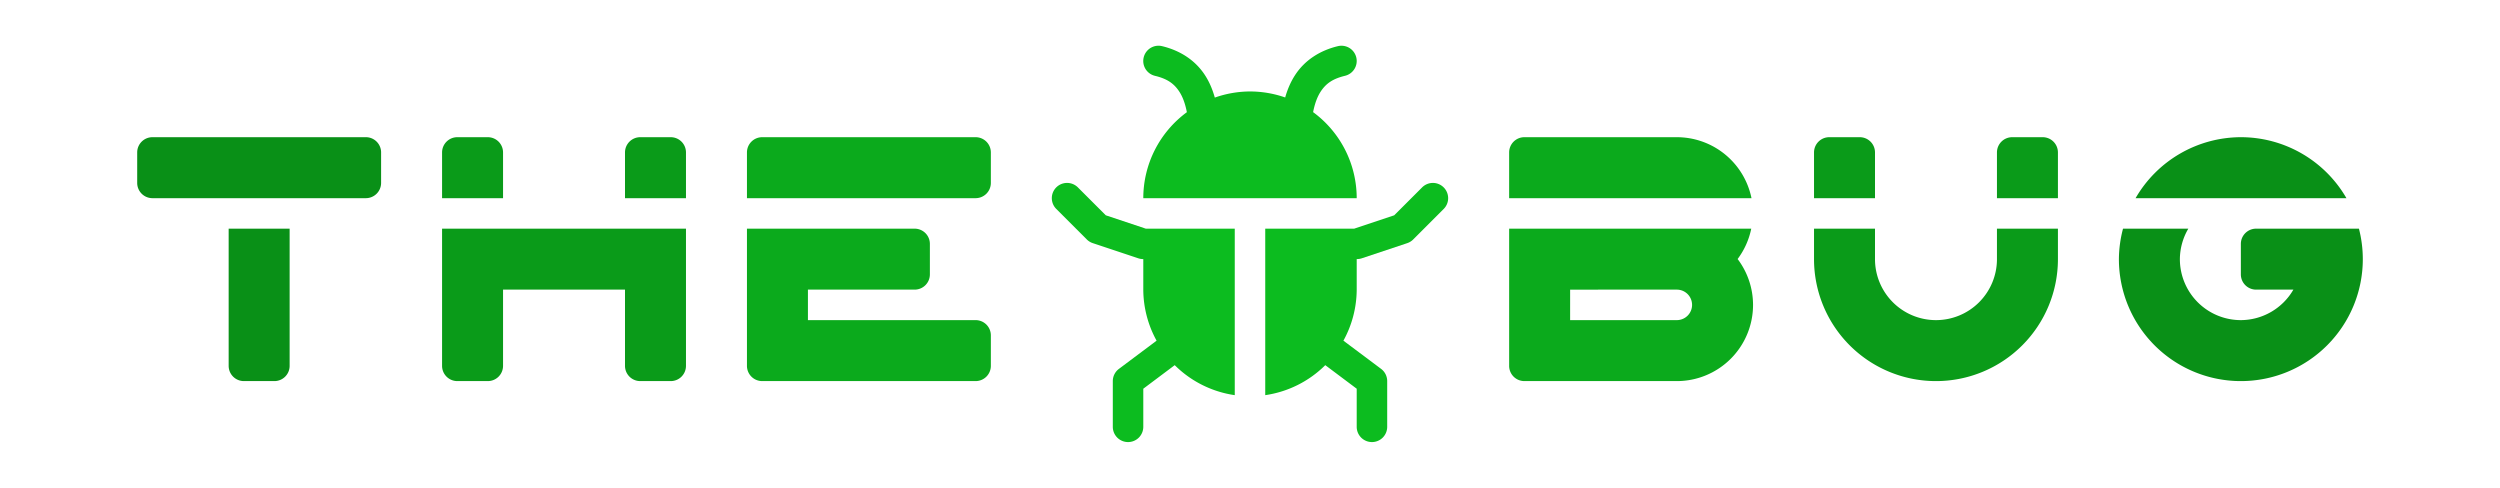
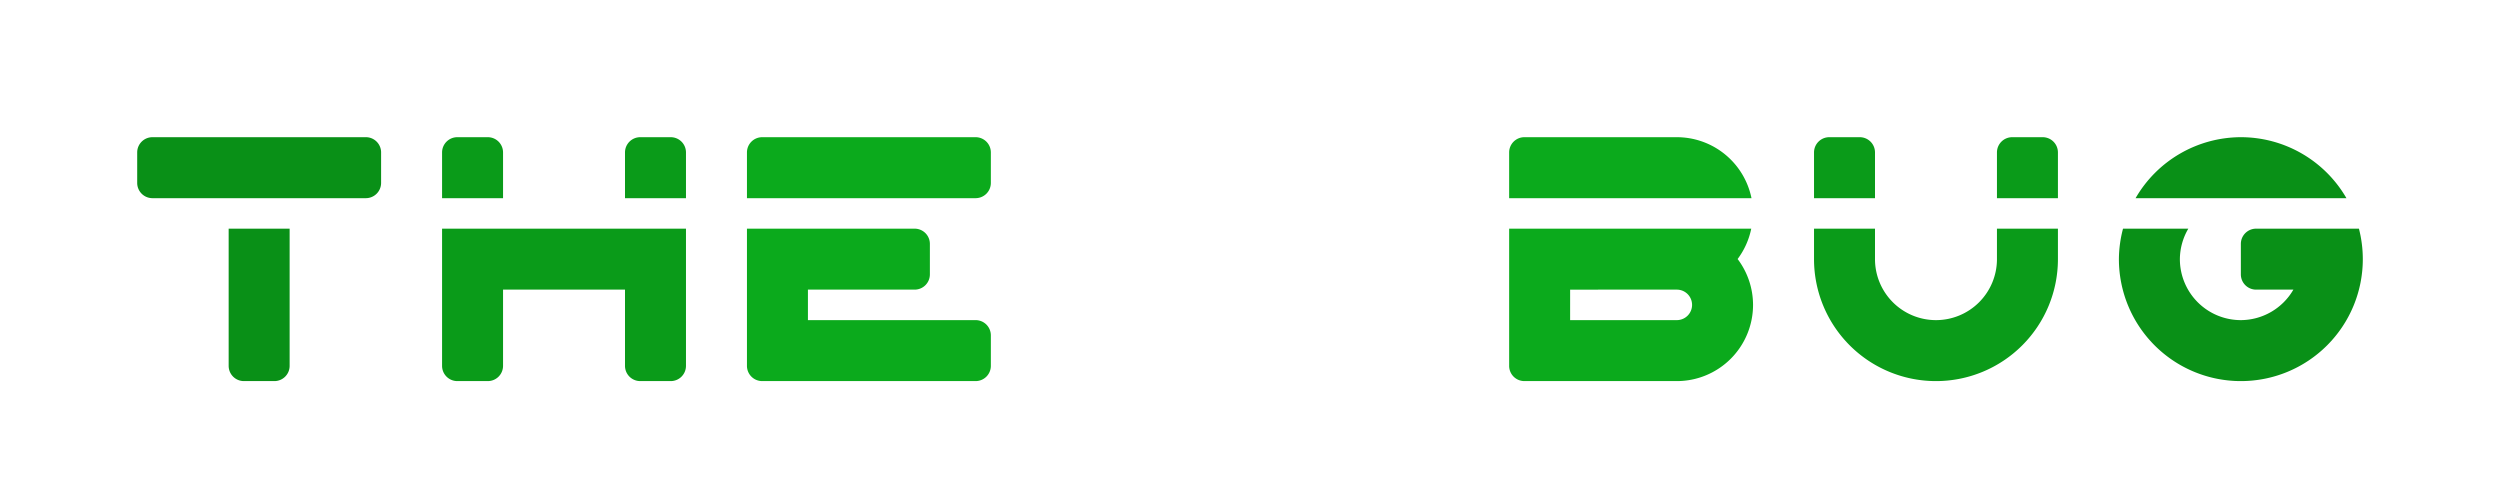
<svg xmlns="http://www.w3.org/2000/svg" viewBox="0 0 82 16" version="1.1" id="svg5" xml:space="preserve">
  <defs id="defs2" />
  <path id="path4707" style="fill:#099017;fill-opacity:1;stroke-width:0" d="M 5,4.5 A 0.5,0.5 0 0 0 4.5,5 V 6 A 0.5,0.5 0 0 0 5,6.5 h 1.5 2 2 1.5 A 0.5,0.5 0 0 0 12.5,6 V 4.982 A 0.5,0.5 0 0 0 12.018,4.5 H 10.5 h -2 -2 z m 2.5,3 V 12 A 0.5,0.5 0 0 0 8,12.5 H 9 A 0.5,0.5 0 0 0 9.5,12 V 7.5 Z" />
  <path id="path4709" style="fill:#0baa1c;fill-opacity:1;stroke-width:0" d="M 50,4.5 A 0.5,0.5 0 0 0 49.5,5 v 1.5 h 4 1.5 2.449 A 2.5,2.5 0 0 0 55,4.5 Z m -0.5,3 v 2 1 1.5 a 0.5,0.5 0 0 0 0.5,0.5 h 5 A 2.5,2.5 0 0 0 57.5,10 2.5,2.5 0 0 0 56.994,8.496 2.5,2.5 0 0 0 57.441,7.5 H 55 53.5 Z m 2,2 H 52.557 55 A 0.5,0.5 0 0 1 55.5,10 0.5,0.5 0 0 1 55,10.5 H 52.557 51.5 Z" />
  <path id="path4711" style="fill:#0a9b19;fill-opacity:1;stroke-width:0" d="M 60,4.5 A 0.5,0.5 0 0 0 59.5,5 v 1.5 h 2 V 5 A 0.5,0.5 0 0 0 61,4.5 Z m 6,0 A 0.5,0.5 0 0 0 65.5,5 v 1.5 h 2 V 5 A 0.5,0.5 0 0 0 67,4.5 Z m -6.5,3 v 1 a 4,4 0 0 0 4,4 4,4 0 0 0 4,-4 v -1 h -2 v 1 a 2,2 0 0 1 -2,2 2,2 0 0 1 -2,-2 v -1 z" />
  <path id="path4713" style="fill:#099017;fill-opacity:1;stroke-width:0" d="m 73.5,4.5 a 4,4 0 0 0 -3.453,2 H 73.5 76.963 A 4,4 0 0 0 73.5,4.5 Z m -3.865,3 A 4,4 0 0 0 69.5,8.5 a 4,4 0 0 0 4,4 4,4 0 0 0 4,-4 4,4 0 0 0 -0.127,-1 H 77 75.23 74 A 0.5,0.5 0 0 0 73.5,8 V 9 A 0.5,0.5 0 0 0 74,9.5 h 1.223 a 2,2 0 0 1 -1.723,1 2,2 0 0 1 -2,-2 2,2 0 0 1 0.277,-1 z" />
  <path id="path4715" style="fill:#0a9b19;fill-opacity:1;stroke-width:0" d="M 15,4.5 A 0.5,0.5 0 0 0 14.5,5 v 1.5 h 2 V 5 A 0.5,0.5 0 0 0 16,4.5 Z m 6,0 A 0.5,0.5 0 0 0 20.5,5 v 1.5 h 2 V 5 A 0.5,0.5 0 0 0 22,4.5 Z m -6.5,3 V 12 a 0.5,0.5 0 0 0 0.5,0.5 h 1 A 0.5,0.5 0 0 0 16.5,12 V 9.5 h 2 2 V 12 a 0.5,0.5 0 0 0 0.5,0.5 h 1 A 0.5,0.5 0 0 0 22.5,12 V 7.5 h -2 -2 -2 z" />
  <path id="path4717" style="fill:#0baa1c;fill-opacity:1;stroke-width:0" d="M 25,4.5 A 0.5,0.5 0 0 0 24.5,5 V 6.5 H 32 A 0.5,0.5 0 0 0 32.5,6 V 5 A 0.5,0.5 0 0 0 32,4.5 Z m -0.5,3 v 2 1 1.5 A 0.5,0.5 0 0 0 25,12.5 H 26.5 32 A 0.5,0.5 0 0 0 32.5,12 V 11 A 0.5,0.5 0 0 0 32,10.5 h -5.5 v -1 H 30 A 0.5,0.5 0 0 0 30.5,9 V 8 A 0.5,0.5 0 0 0 30,7.5 h -3.5 z" />
-   <path id="path4719" style="fill:#0cbc1f;fill-opacity:1;stroke-width:2;stroke-linecap:round;stroke-linejoin:round;paint-order:markers stroke fill" d="m 37.988,1.5 a 0.5,0.5 0 0 0 -0.475,0.383 0.5,0.5 0 0 0 0.369,0.604 c 0.387,0.093 0.622,0.242 0.805,0.527 0.102,0.16 0.187,0.377 0.242,0.666 A 3.5,3.5 0 0 0 37.5,6.5 h 7 A 3.5,3.5 0 0 0 43.07,3.678 C 43.126,3.39 43.21,3.173 43.312,3.014 43.495,2.728 43.73,2.58 44.117,2.486 A 0.5,0.5 0 0 0 44.486,1.883 0.5,0.5 0 0 0 43.883,1.514 C 43.315,1.65 42.799,1.962 42.471,2.475 42.334,2.688 42.23,2.929 42.154,3.197 A 3.5,3.5 0 0 0 41,3 3.5,3.5 0 0 0 39.846,3.201 C 39.77,2.931 39.667,2.689 39.529,2.475 39.201,1.962 38.685,1.65 38.117,1.514 A 0.5,0.5 0 0 0 37.988,1.5 Z M 35,6 a 0.5,0.5 0 0 0 -0.354,0.146 0.5,0.5 0 0 0 0,0.707 l 1,1 a 0.5,0.5 0 0 0 0.195,0.121 l 1.5,0.5 A 0.5,0.5 0 0 0 37.5,8.498 v 0.502 0.5 a 3.5,3.5 0 0 0 0.436,1.674 l -1.236,0.926 A 0.5,0.5 0 0 0 36.5,12.5 V 14 A 0.5,0.5 0 0 0 37,14.5 0.5,0.5 0 0 0 37.5,14 v -1.25 l 1.031,-0.773 A 3.5,3.5 0 0 0 40.5,12.961 V 11 10.465 9.5 9 7.5 h -2.852 -0.066 L 36.27,7.062 35.354,6.146 A 0.5,0.5 0 0 0 35,6 Z M 47,6 A 0.5,0.5 0 0 0 46.646,6.146 L 45.73,7.062 44.418,7.5 h -0.066 -2.852 V 9 9.5 10.465 11 12.961 a 3.5,3.5 0 0 0 1.969,-0.984 L 44.5,12.75 V 14 a 0.5,0.5 0 0 0 0.5,0.5 0.5,0.5 0 0 0 0.5,-0.5 V 12.5 A 0.5,0.5 0 0 0 45.301,12.1 L 44.064,11.174 A 3.5,3.5 0 0 0 44.5,9.5 V 9 8.498 a 0.5,0.5 0 0 0 0.158,-0.023 l 1.5,-0.5 a 0.5,0.5 0 0 0 0.195,-0.121 l 1,-1 a 0.5,0.5 0 0 0 0,-0.707 A 0.5,0.5 0 0 0 47,6 Z" />
</svg>